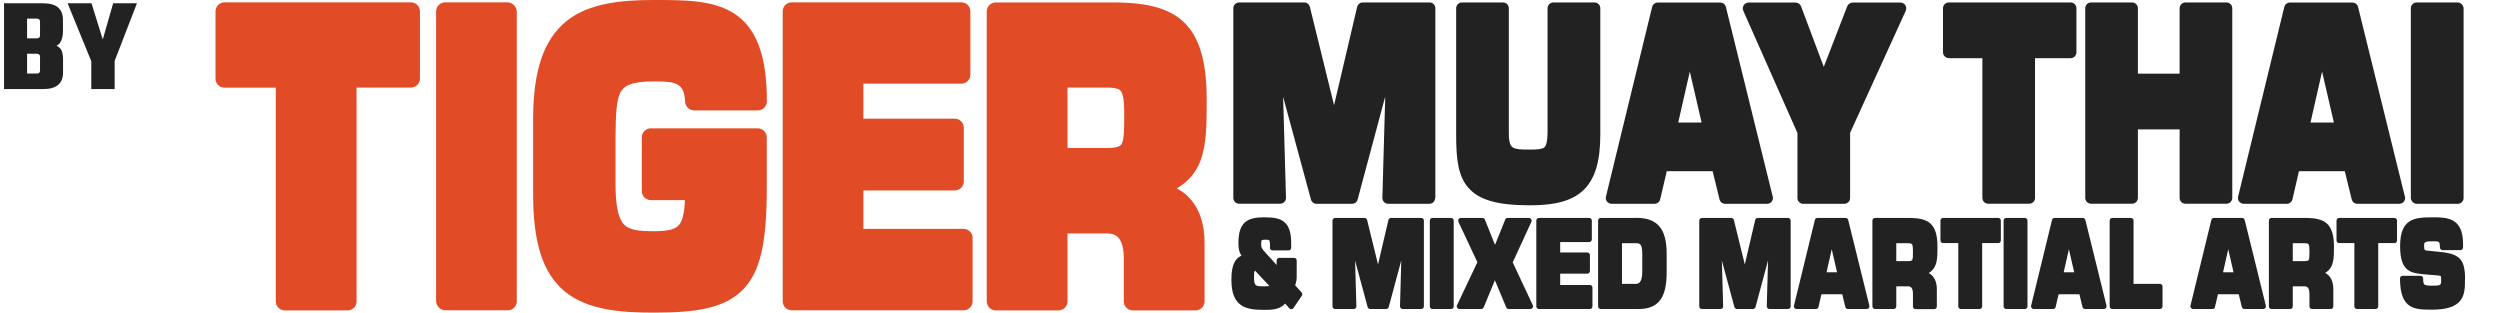
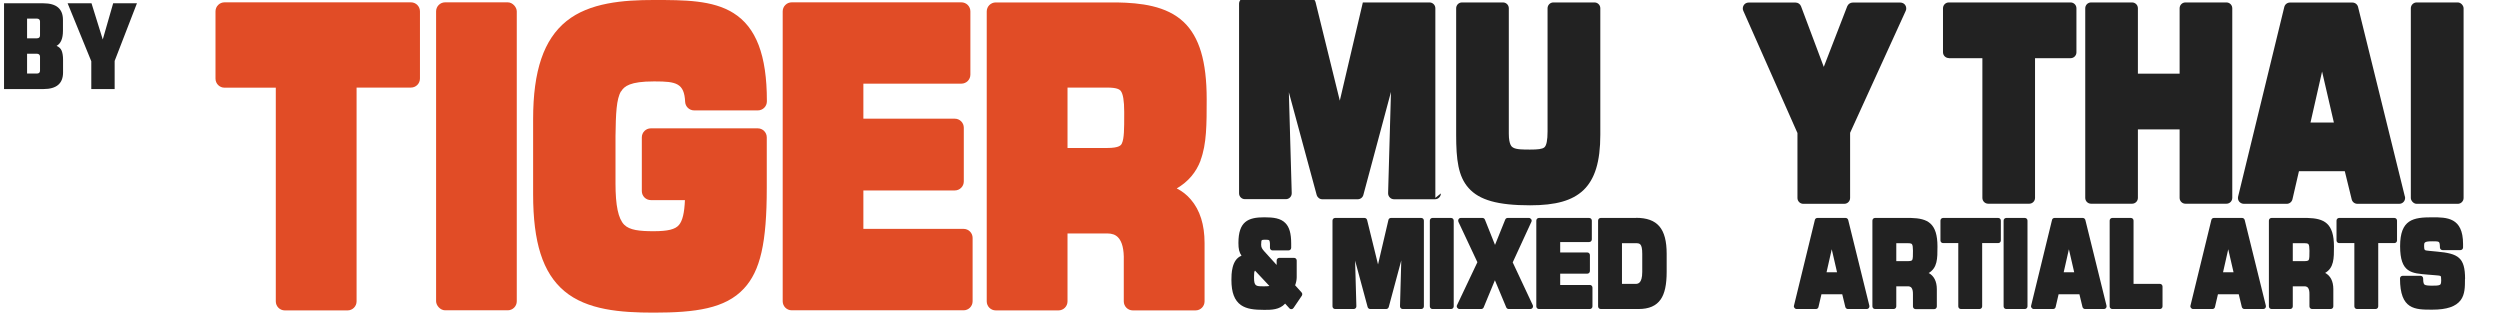
<svg xmlns="http://www.w3.org/2000/svg" id="Layer_1" data-name="Layer 1" version="1.1" viewBox="0 0 235.5 29.45">
  <defs>
    <style>
      .cls-1 {
        fill: #222;
      }

      .cls-1, .cls-2 {
        stroke-width: 0px;
      }

      .cls-2 {
        fill: #e14c26;
      }
    </style>
  </defs>
  <g id="type">
    <g id="tiger">
      <path class="cls-2" d="M38.7.22h-17.55c-.47,0-.85.38-.85.85v6.34c0,.47.38.85.85.85h4.83v20.13c0,.47.38.85.85.85h5.91c.47,0,.85-.38.85-.85V8.25h5.12c.47,0,.85-.38.85-.85V1.07c0-.47-.38-.85-.85-.85Z" />
      <rect class="cls-2" x="41.08" y=".22" width="7.6" height="29.01" rx=".85" ry=".85" />
      <path class="cls-2" d="M58.51,8.61c.29-.49.86-.94,3.06-.94h.14c1.99,0,2.75.17,2.83,1.92.02.45.39.81.85.81h6c.47,0,.85-.38.85-.85,0-.02,0-.03,0-.05,0-4.3-1.01-6.93-3.15-8.27-1.96-1.23-4.65-1.23-7.5-1.23s-6.06.24-8.23,1.99c-2.14,1.73-3.14,4.66-3.14,9.24v7.07c0,2.29.23,4.12.7,5.6.48,1.51,1.22,2.66,2.24,3.52,2.13,1.79,5.31,2.03,8.42,2.03,3.94,0,6.74-.38,8.49-2.26,1.56-1.67,2.16-4.33,2.16-9.48v-4.77c0-.47-.38-.85-.85-.85h-10.07c-.47,0-.85.38-.85.85v5.06c0,.47.38.85.85.85h3.21c-.05,1.22-.23,1.95-.56,2.34-.35.42-1.05.59-2.39.59s-2.26-.1-2.77-.61c-.56-.57-.82-1.8-.82-3.9v-4.44c.03-2.13.08-3.49.52-4.23Z" />
      <path class="cls-2" d="M90.76,21.56h-9.43v-3.62h8.61c.47,0,.85-.38.85-.85v-5.06c0-.47-.38-.85-.85-.85h-8.61v-3.3h9.23c.47,0,.85-.38.85-.85V1.07c0-.47-.38-.85-.85-.85h-15.98c-.47,0-.85.38-.85.85v27.31c0,.47.38.85.85.85h16.19c.47,0,.85-.38.85-.85v-5.97c0-.47-.38-.85-.85-.85Z" />
      <path class="cls-2" d="M113.09,15.1c.58-1.53.58-3.4.58-5.76,0-3.56-.69-5.86-2.16-7.26-1.63-1.55-4.1-1.81-6.29-1.85,0,0-.01,0-.02,0h-11.4c-.47,0-.85.38-.85.85v27.31c0,.47.38.85.85.85h5.91c.47,0,.85-.38.85-.85v-6.4h3.73c.46,0,.79.12,1.03.37.39.4.57,1.15.54,2.19,0,0,0,.02,0,.02v3.82c0,.47.38.85.85.85h5.91c.47,0,.85-.38.85-.85v-5.5c0-1.72-.43-3.09-1.29-4.09-.37-.44-.82-.79-1.33-1.05,1.09-.64,1.82-1.51,2.25-2.64ZM100.56,8.25h3.73c.92,0,1.17.17,1.29.32.21.28.32.92.32,1.96v.3c0,1.25,0,2.23-.22,2.68-.07.15-.21.43-1.39.43h-3.73v-5.7Z" />
    </g>
    <g id="muay_thai" data-name="muay thai">
-       <path class="cls-1" d="M135.21,18.64V.78c0-.31-.25-.55-.55-.55h-6.28c-.26,0-.48.18-.54.43l-2.17,9.25-2.28-9.26c-.06-.25-.28-.42-.54-.42h-6.12c-.31,0-.55.25-.55.55v17.86c0,.31.25.55.55.55h3.86c.31,0,.55-.25.55-.55,0-.02,0-.03,0-.05l-.27-9.47,2.62,9.67c.07.24.28.41.53.41h3.34c.25,0,.47-.17.53-.41l2.6-9.7-.27,9.54c0,.15.05.29.16.4.1.11.25.17.4.17h3.86c.31,0,.55-.25.55-.55Z" />
+       <path class="cls-1" d="M135.21,18.64V.78c0-.31-.25-.55-.55-.55h-6.28l-2.17,9.25-2.28-9.26c-.06-.25-.28-.42-.54-.42h-6.12c-.31,0-.55.25-.55.55v17.86c0,.31.25.55.55.55h3.86c.31,0,.55-.25.55-.55,0-.02,0-.03,0-.05l-.27-9.47,2.62,9.67c.07.24.28.41.53.41h3.34c.25,0,.47-.17.53-.41l2.6-9.7-.27,9.54c0,.15.05.29.16.4.1.11.25.17.4.17h3.86c.31,0,.55-.25.55-.55Z" />
      <path class="cls-1" d="M150.19.23h-3.86c-.31,0-.55.25-.55.55v11.6c0,.83-.1,1.33-.3,1.5-.2.17-.64.21-1.35.21-.66,0-1.29,0-1.6-.19-.11-.06-.4-.24-.4-1.31V.78c0-.31-.25-.55-.55-.55h-3.86c-.31,0-.55.25-.55.55v11.91c0,2.35.19,3.92,1.17,5.02,1.01,1.14,2.75,1.63,5.79,1.63,2.43,0,3.97-.44,5.01-1.41,1.1-1.04,1.61-2.7,1.61-5.24V.78c0-.31-.25-.55-.55-.55Z" />
-       <path class="cls-1" d="M151.83,19.2h4.02c.26,0,.48-.18.54-.43l.62-2.64h4.32l.65,2.65c.06.25.28.42.54.42h3.94c.31,0,.55-.25.55-.55,0-.06,0-.12-.03-.17l-4.4-17.82c-.06-.25-.28-.42-.54-.42h-5.87c-.26,0-.48.17-.54.42l-4.35,17.86c-.04.17,0,.34.1.47.11.13.27.21.44.21ZM160.29,11.54h-2.2l1.09-4.8,1.11,4.8Z" />
      <path class="cls-1" d="M169.32,12.5v6.15c0,.31.25.55.55.55h3.86c.31,0,.55-.25.55-.55v-6.14l5.24-11.49c.08-.17.06-.37-.04-.53-.1-.16-.28-.25-.47-.25h-4.48c-.23,0-.43.14-.52.35l-2.21,5.71-2.14-5.7c-.08-.22-.29-.36-.52-.36h-4.42c-.19,0-.36.09-.46.25-.1.16-.12.36-.04.53l5.09,11.49Z" />
      <path class="cls-1" d="M183.58,5.48h3.16v13.16c0,.31.25.55.55.55h3.86c.31,0,.55-.25.55-.55V5.48h3.35c.31,0,.55-.25.55-.55V.78c0-.31-.25-.55-.55-.55h-11.47c-.31,0-.55.25-.55.55v4.14c0,.31.25.55.55.55Z" />
      <path class="cls-1" d="M210.28,18.64V.78c0-.31-.25-.55-.55-.55h-3.86c-.31,0-.55.25-.55.55v6.16h-3.93V.78c0-.31-.25-.55-.55-.55h-3.86c-.31,0-.55.25-.55.55v17.86c0,.31.25.55.55.55h3.86c.31,0,.55-.25.55-.55v-6.45h3.93v6.45c0,.31.25.55.55.55h3.86c.31,0,.55-.25.55-.55Z" />
      <path class="cls-1" d="M211.39,19.2h4.02c.26,0,.48-.18.54-.43l.61-2.64h4.32l.65,2.65c.06.25.28.42.54.42h3.94c.31,0,.55-.25.55-.55,0-.06,0-.12-.03-.17l-4.4-17.82c-.06-.25-.28-.42-.54-.42h-5.87c-.26,0-.48.17-.54.42l-4.35,17.86c-.04.17,0,.34.1.47.11.13.27.21.44.21ZM219.85,11.54h-2.2l1.09-4.8,1.11,4.8Z" />
      <rect class="cls-1" x="227.1" y=".23" width="4.97" height="18.97" rx=".55" ry=".55" />
    </g>
    <g id="_mma" data-name="&amp;amp; mma">
      <path class="cls-1" d="M122.01,26.85c.09-.25.14-.51.14-.73v-1.58c0-.14-.11-.25-.25-.25h-1.39c-.14,0-.25.11-.25.25v.42l-1.17-1.29c-.2-.23-.29-.35-.29-.63s.03-.38.06-.41c.02-.02.08-.05.26-.05s.41,0,.45.07c.07.1.07.5.06.69,0,.07.02.13.07.18.05.05.11.07.18.07h1.5c.14,0,.25-.11.25-.25v-.41c0-.93-.17-1.54-.55-1.92-.44-.45-1.11-.54-1.98-.54-1.54,0-2.44.4-2.44,2.42,0,.56.07.87.29,1.2-.95.36-.95,1.77-.95,2.28,0,1.19.29,1.94.9,2.37.54.37,1.24.45,2.2.45.65,0,1.43,0,1.96-.59l.4.44c.05.06.13.09.2.08.08,0,.15-.05.19-.11l.78-1.15c.06-.1.06-.22-.02-.31l-.62-.69ZM118.22,25.49l1.36,1.45c-.16.03-.32.03-.46.03h-.09c-.71,0-.9,0-.9-.82v-.05c0-.33.01-.53.09-.61Z" />
      <path class="cls-1" d="M133.87,20.53h-2.84c-.12,0-.22.08-.24.19l-.98,4.19-1.03-4.19c-.03-.11-.13-.19-.24-.19h-2.77c-.14,0-.25.11-.25.25v8.08c0,.14.11.25.25.25h1.75c.14,0,.25-.11.25-.25,0-.01,0-.02,0-.03l-.12-4.28,1.18,4.37c.03.11.13.19.24.19h1.51c.11,0,.21-.08.24-.19l1.18-4.39-.12,4.32c0,.07.02.13.07.18.05.05.11.08.18.08h1.75c.14,0,.25-.11.25-.25v-8.08c0-.14-.11-.25-.25-.25Z" />
      <path class="cls-1" d="M134.94,20.53h1.75c.14,0,.25.11.25.25v8.08c0,.14-.11.25-.25.25h-1.75c-.14,0-.25-.11-.25-.25v-8.08c0-.14.11-.25.25-.25Z" />
      <path class="cls-1" d="M142.5,24.71l1.76-3.82c.04-.08.03-.17-.02-.24-.05-.07-.13-.12-.21-.12h-2.01c-.1,0-.19.06-.23.16l-.96,2.38-.95-2.38c-.04-.1-.13-.16-.23-.16h-2.04c-.09,0-.17.04-.21.12-.05.07-.05.16-.02.24l1.79,3.81-1.92,4.05c-.04.08-.03.17.02.24.05.07.13.12.21.12h2.05c.1,0,.19-.06.23-.15l1.06-2.56,1.07,2.56c.04.09.13.15.23.15h2.04c.14,0,.25-.11.25-.25,0-.05-.01-.09-.03-.13l-1.89-4.03Z" />
      <path class="cls-1" d="M149.76,26.85h-2.79v-1.07h2.55c.14,0,.25-.11.25-.25v-1.5c0-.14-.11-.25-.25-.25h-2.55v-.98h2.73c.14,0,.25-.11.25-.25v-1.77c0-.14-.11-.25-.25-.25h-4.73c-.14,0-.25.11-.25.25v8.08c0,.14.11.25.25.25h4.79c.14,0,.25-.11.25-.25v-1.77c0-.14-.11-.25-.25-.25Z" />
      <path class="cls-1" d="M154.11,20.53h-3.32c-.14,0-.25.11-.25.25v8.08c0,.14.11.25.25.25h3.56c.99,0,1.67-.3,2.09-.91.38-.55.56-1.38.56-2.6v-1.69c0-2.37-.86-3.39-2.89-3.39ZM152.79,22.91h1.28c.38,0,.63,0,.63,1.01v1.69c0,1.13-.44,1.13-.63,1.13h-1.28v-3.83Z" />
-       <path class="cls-1" d="M168.42,20.53h-2.84c-.12,0-.22.08-.24.19l-.98,4.19-1.03-4.19c-.03-.11-.13-.19-.24-.19h-2.77c-.14,0-.25.11-.25.25v8.08c0,.14.11.25.25.25h1.75c.14,0,.25-.11.25-.25,0-.01,0-.02,0-.03l-.12-4.28,1.18,4.37c.03.11.13.19.24.19h1.51c.11,0,.21-.08.24-.19l1.18-4.39-.12,4.32c0,.07.02.13.07.18.05.05.11.08.18.08h1.75c.14,0,.25-.11.25-.25v-8.08c0-.14-.11-.25-.25-.25Z" />
      <path class="cls-1" d="M174.1,20.72c-.03-.11-.13-.19-.24-.19h-2.66c-.12,0-.22.08-.24.19l-1.97,8.08c-.02.07,0,.15.05.21.05.06.12.1.2.1h1.82c.12,0,.22-.08.24-.19l.28-1.2h1.96l.29,1.2c.03.11.13.19.24.19h1.78c.14,0,.25-.11.25-.25,0-.03,0-.06-.01-.08l-1.99-8.06ZM173.06,25.65h-1l.49-2.17.5,2.17Z" />
      <path class="cls-1" d="M182.51,23.23c0-2.21-.92-2.66-2.51-2.7h-3.37c-.14,0-.25.11-.25.25v8.08c0,.14.11.25.25.25h1.75c.14,0,.25-.11.25-.25v-1.89h1.1c.13,0,.23.04.31.11.11.12.17.34.16.65h0v1.14c0,.14.11.25.25.25h1.75c.14,0,.25-.11.25-.25v-1.63c0-.74-.28-1.27-.77-1.52.83-.49.83-1.36.83-2.49ZM178.63,22.91h1.1c.27,0,.35.05.38.1.06.08.09.27.09.58v.09c0,.37,0,.66-.06.79-.02.04-.06.13-.41.13h-1.1v-1.69Z" />
      <path class="cls-1" d="M188.23,20.53h-5.19c-.14,0-.25.11-.25.25v1.87c0,.14.11.25.25.25h1.43v5.96c0,.14.11.25.25.25h1.75c.14,0,.25-.11.25-.25v-5.96h1.51c.14,0,.25-.11.25-.25v-1.87c0-.14-.11-.25-.25-.25Z" />
      <path class="cls-1" d="M188.99,20.53h1.75c.14,0,.25.11.25.25v8.08c0,.14-.11.25-.25.25h-1.75c-.14,0-.25-.11-.25-.25v-8.08c0-.14.11-.25.25-.25Z" />
      <path class="cls-1" d="M196.44,20.72c-.03-.11-.13-.19-.24-.19h-2.66c-.12,0-.22.08-.24.19l-1.97,8.08c-.02.07,0,.15.05.21.05.06.12.1.2.1h1.82c.12,0,.22-.08.24-.19l.28-1.2h1.96l.29,1.2c.03.11.13.19.24.19h1.78c.14,0,.25-.11.25-.25,0-.03,0-.06-.01-.08l-1.99-8.06ZM195.4,25.65h-1l.49-2.17.5,2.17Z" />
      <path class="cls-1" d="M203.46,26.74h-2.48v-5.96c0-.14-.11-.25-.25-.25h-1.75c-.14,0-.25.11-.25.25v8.08c0,.14.11.25.25.25h4.48c.14,0,.25-.11.25-.25v-1.87c0-.14-.11-.25-.25-.25Z" />
      <path class="cls-1" d="M211.45,20.72c-.03-.11-.13-.19-.24-.19h-2.66c-.12,0-.22.08-.24.19l-1.97,8.08c-.02.07,0,.15.05.21.05.06.12.1.2.1h1.82c.12,0,.22-.08.24-.19l.28-1.2h1.96l.29,1.2c.03.11.13.19.24.19h1.78c.14,0,.25-.11.25-.25,0-.03,0-.06-.01-.08l-1.99-8.06ZM210.41,25.65h-1l.49-2.17.5,2.17Z" />
      <path class="cls-1" d="M219.86,23.23c0-2.21-.92-2.66-2.51-2.7h-3.37c-.14,0-.25.11-.25.25v8.08c0,.14.11.25.25.25h1.75c.14,0,.25-.11.25-.25v-1.89h1.1c.13,0,.23.04.31.11.11.12.17.34.16.65,0,0,0,0,0,0v1.13c0,.14.11.25.25.25h1.75c.14,0,.25-.11.25-.25v-1.63c0-.74-.28-1.27-.77-1.52.83-.49.83-1.36.83-2.49ZM215.98,22.91h1.1c.27,0,.35.05.38.1.06.08.09.27.09.58v.09c0,.37,0,.66-.06.79-.02.04-.06.13-.41.13h-1.1v-1.69Z" />
      <path class="cls-1" d="M225.54,20.53h-5.19c-.14,0-.25.11-.25.25v1.87c0,.14.11.25.25.25h1.43v5.96c0,.14.11.25.25.25h1.75c.14,0,.25-.11.25-.25v-5.96h1.52c.14,0,.25-.11.25-.25v-1.87c0-.14-.11-.25-.25-.25Z" />
      <path class="cls-1" d="M232.21,26.28c0-2.02-.63-2.4-2.65-2.58l-.73-.07c-.18-.02-.34-.03-.4-.08-.07-.05-.08-.24-.08-.38,0-.32,0-.44.77-.44.29,0,.52,0,.61.06.08.05.11.22.11.52,0,.14.11.25.25.25h1.68c.14,0,.25-.11.25-.25v-.33c0-2.51-1.54-2.51-2.91-2.51-1.77,0-3.02.19-3.02,2.72s1.09,2.55,2.61,2.68l.63.05c.28.02.52.04.58.09.03.03.05.16.05.41,0,.34-.08.39-.12.41-.13.08-.43.08-.73.08-.36,0-.61-.02-.72-.1-.06-.05-.13-.15-.13-.58,0-.14-.11-.25-.25-.25h-1.68c-.14,0-.25.11-.25.25,0,2.94,1.4,2.94,3.03,2.94,1.38,0,2.23-.29,2.69-.9.4-.55.4-1.26.4-1.94v-.06Z" />
    </g>
  </g>
  <g>
    <path class="cls-1" d="M.38.31h3.7c1.23,0,1.85.52,1.85,1.56v1.03c0,.73-.2,1.2-.6,1.42.23.1.39.25.48.46.08.21.13.48.13.84v1.21c0,1.04-.62,1.56-1.85,1.56H.38V.31ZM3.77,3.34v-1.31c0-.18-.11-.28-.31-.28h-.91v1.86h.91c.21,0,.31-.09.31-.28ZM3.77,6.66v-1.32c0-.18-.11-.28-.31-.28h-.91v1.87h.91c.21,0,.31-.09.31-.28Z" />
    <path class="cls-1" d="M10.8,8.39h-2.2v-2.62L6.37.31h2.25l1.06,3.41.98-3.41h2.24l-2.1,5.43v2.64Z" />
  </g>
</svg>